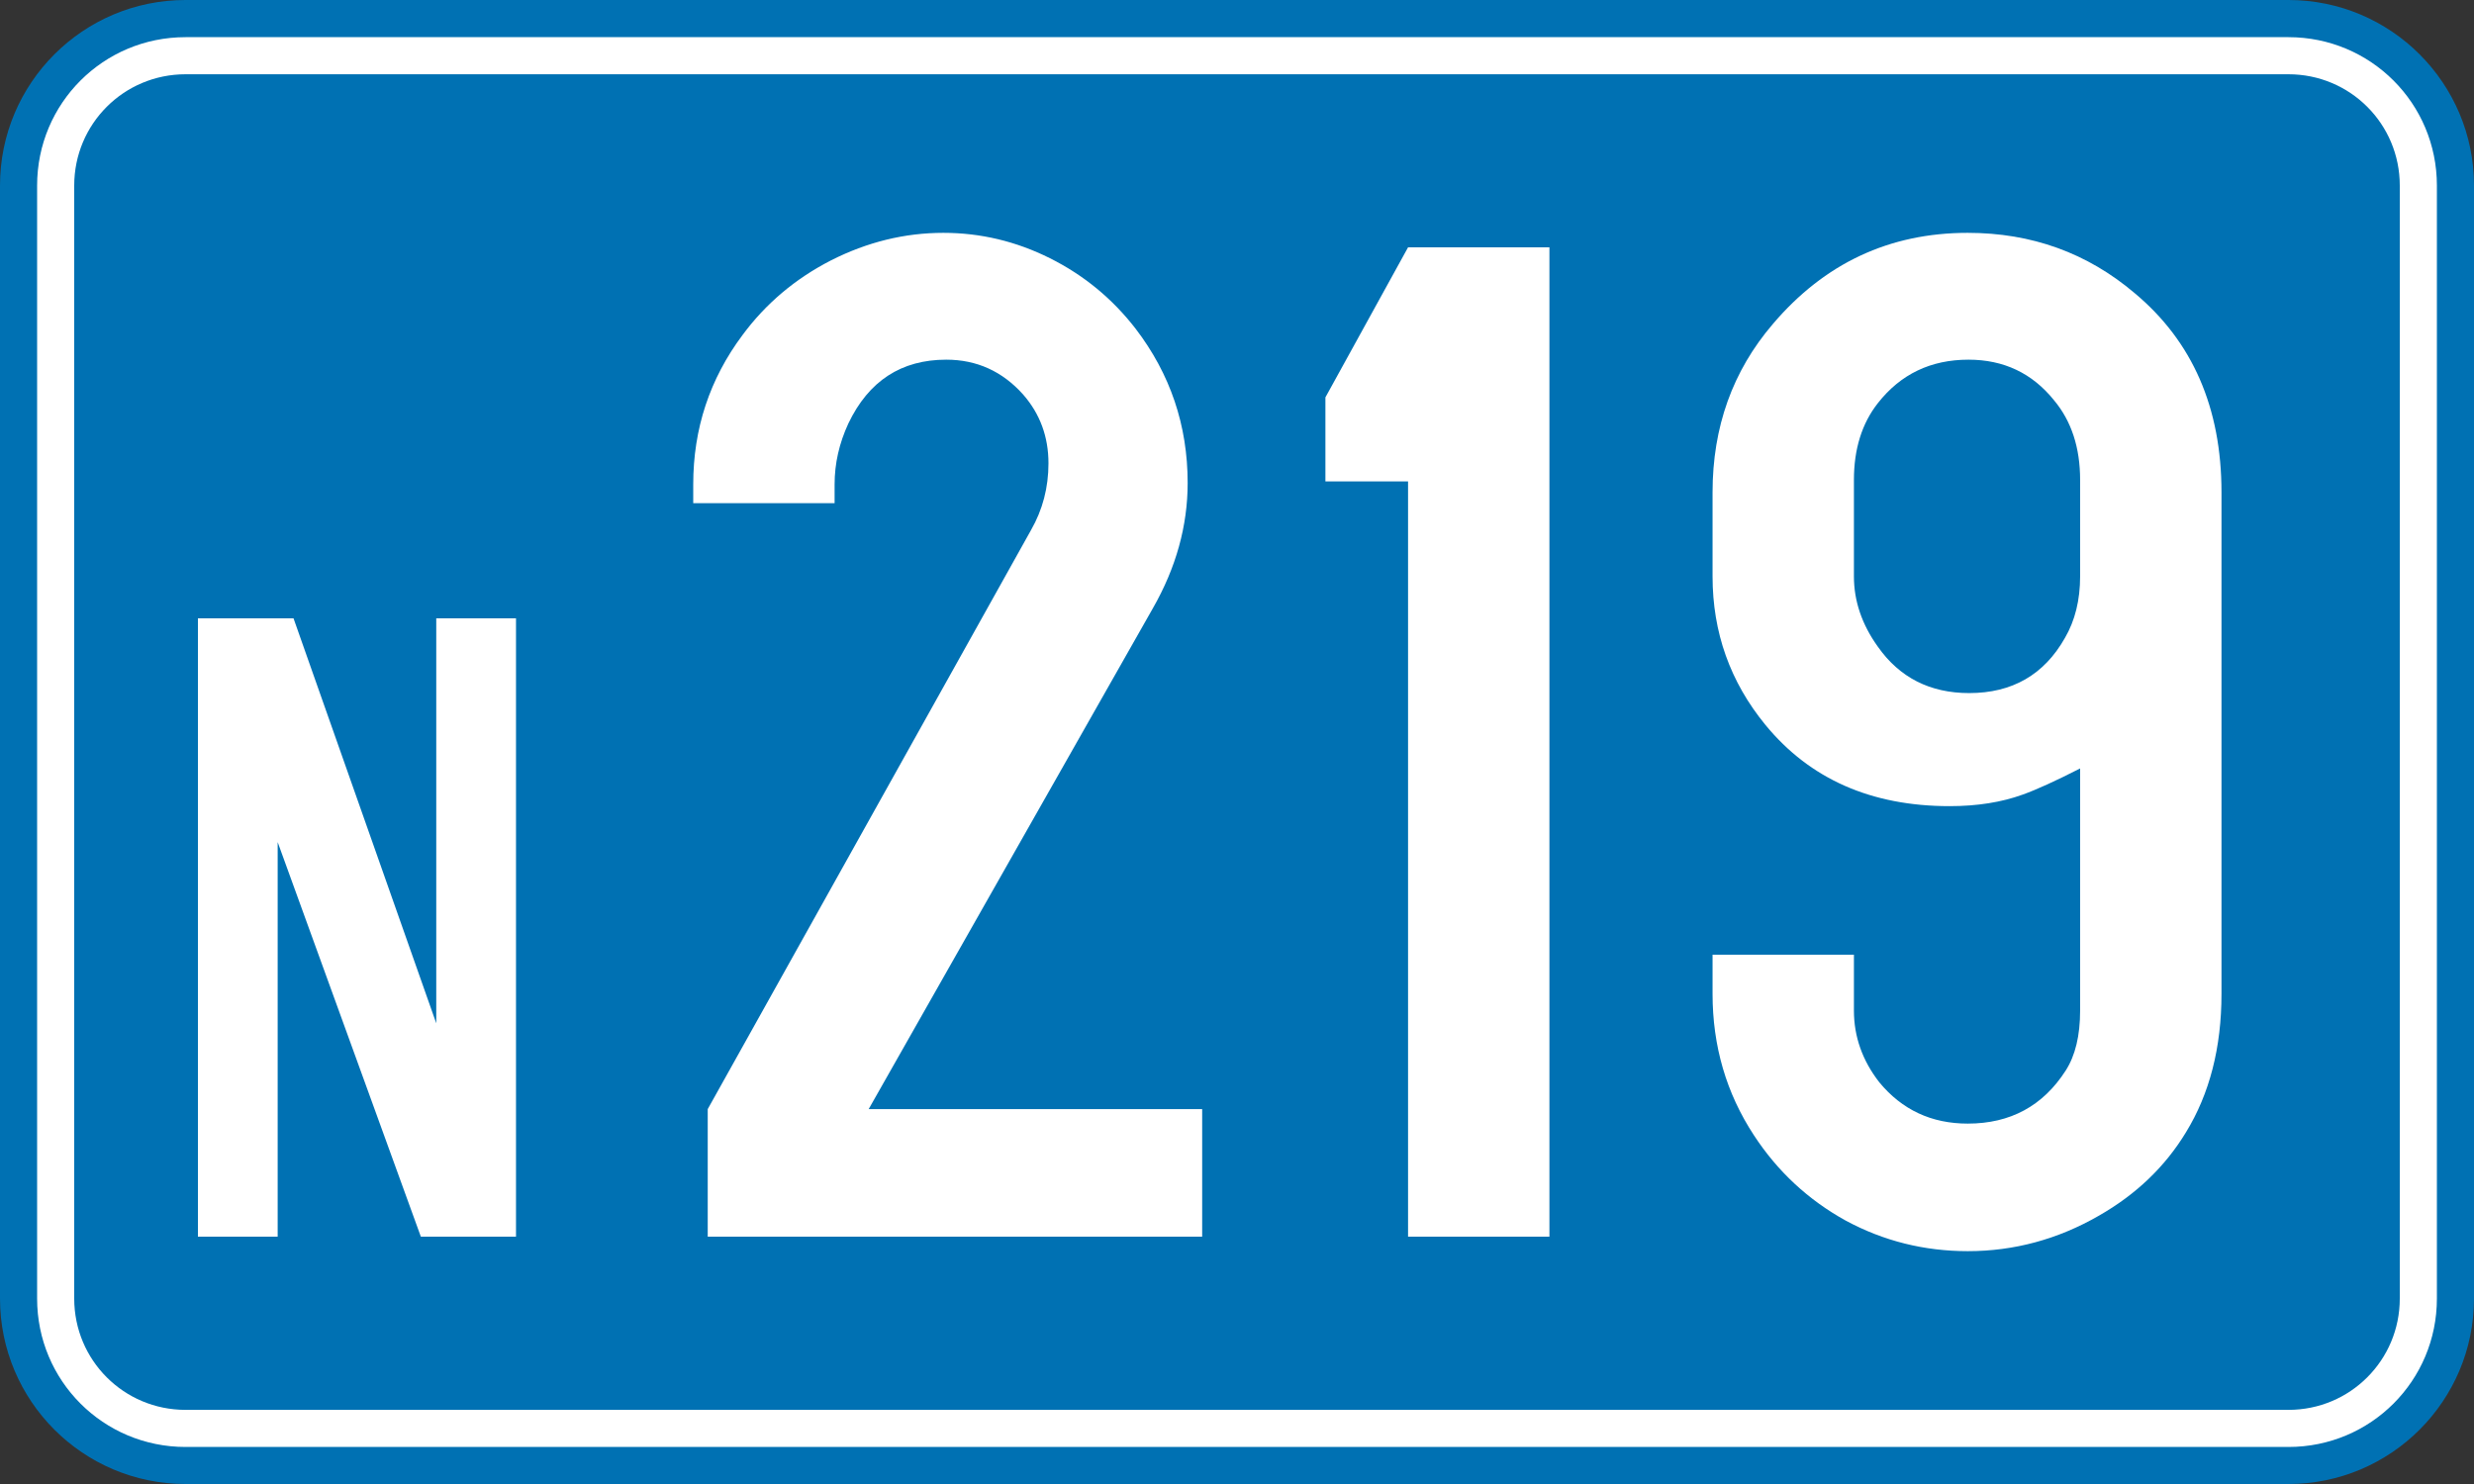
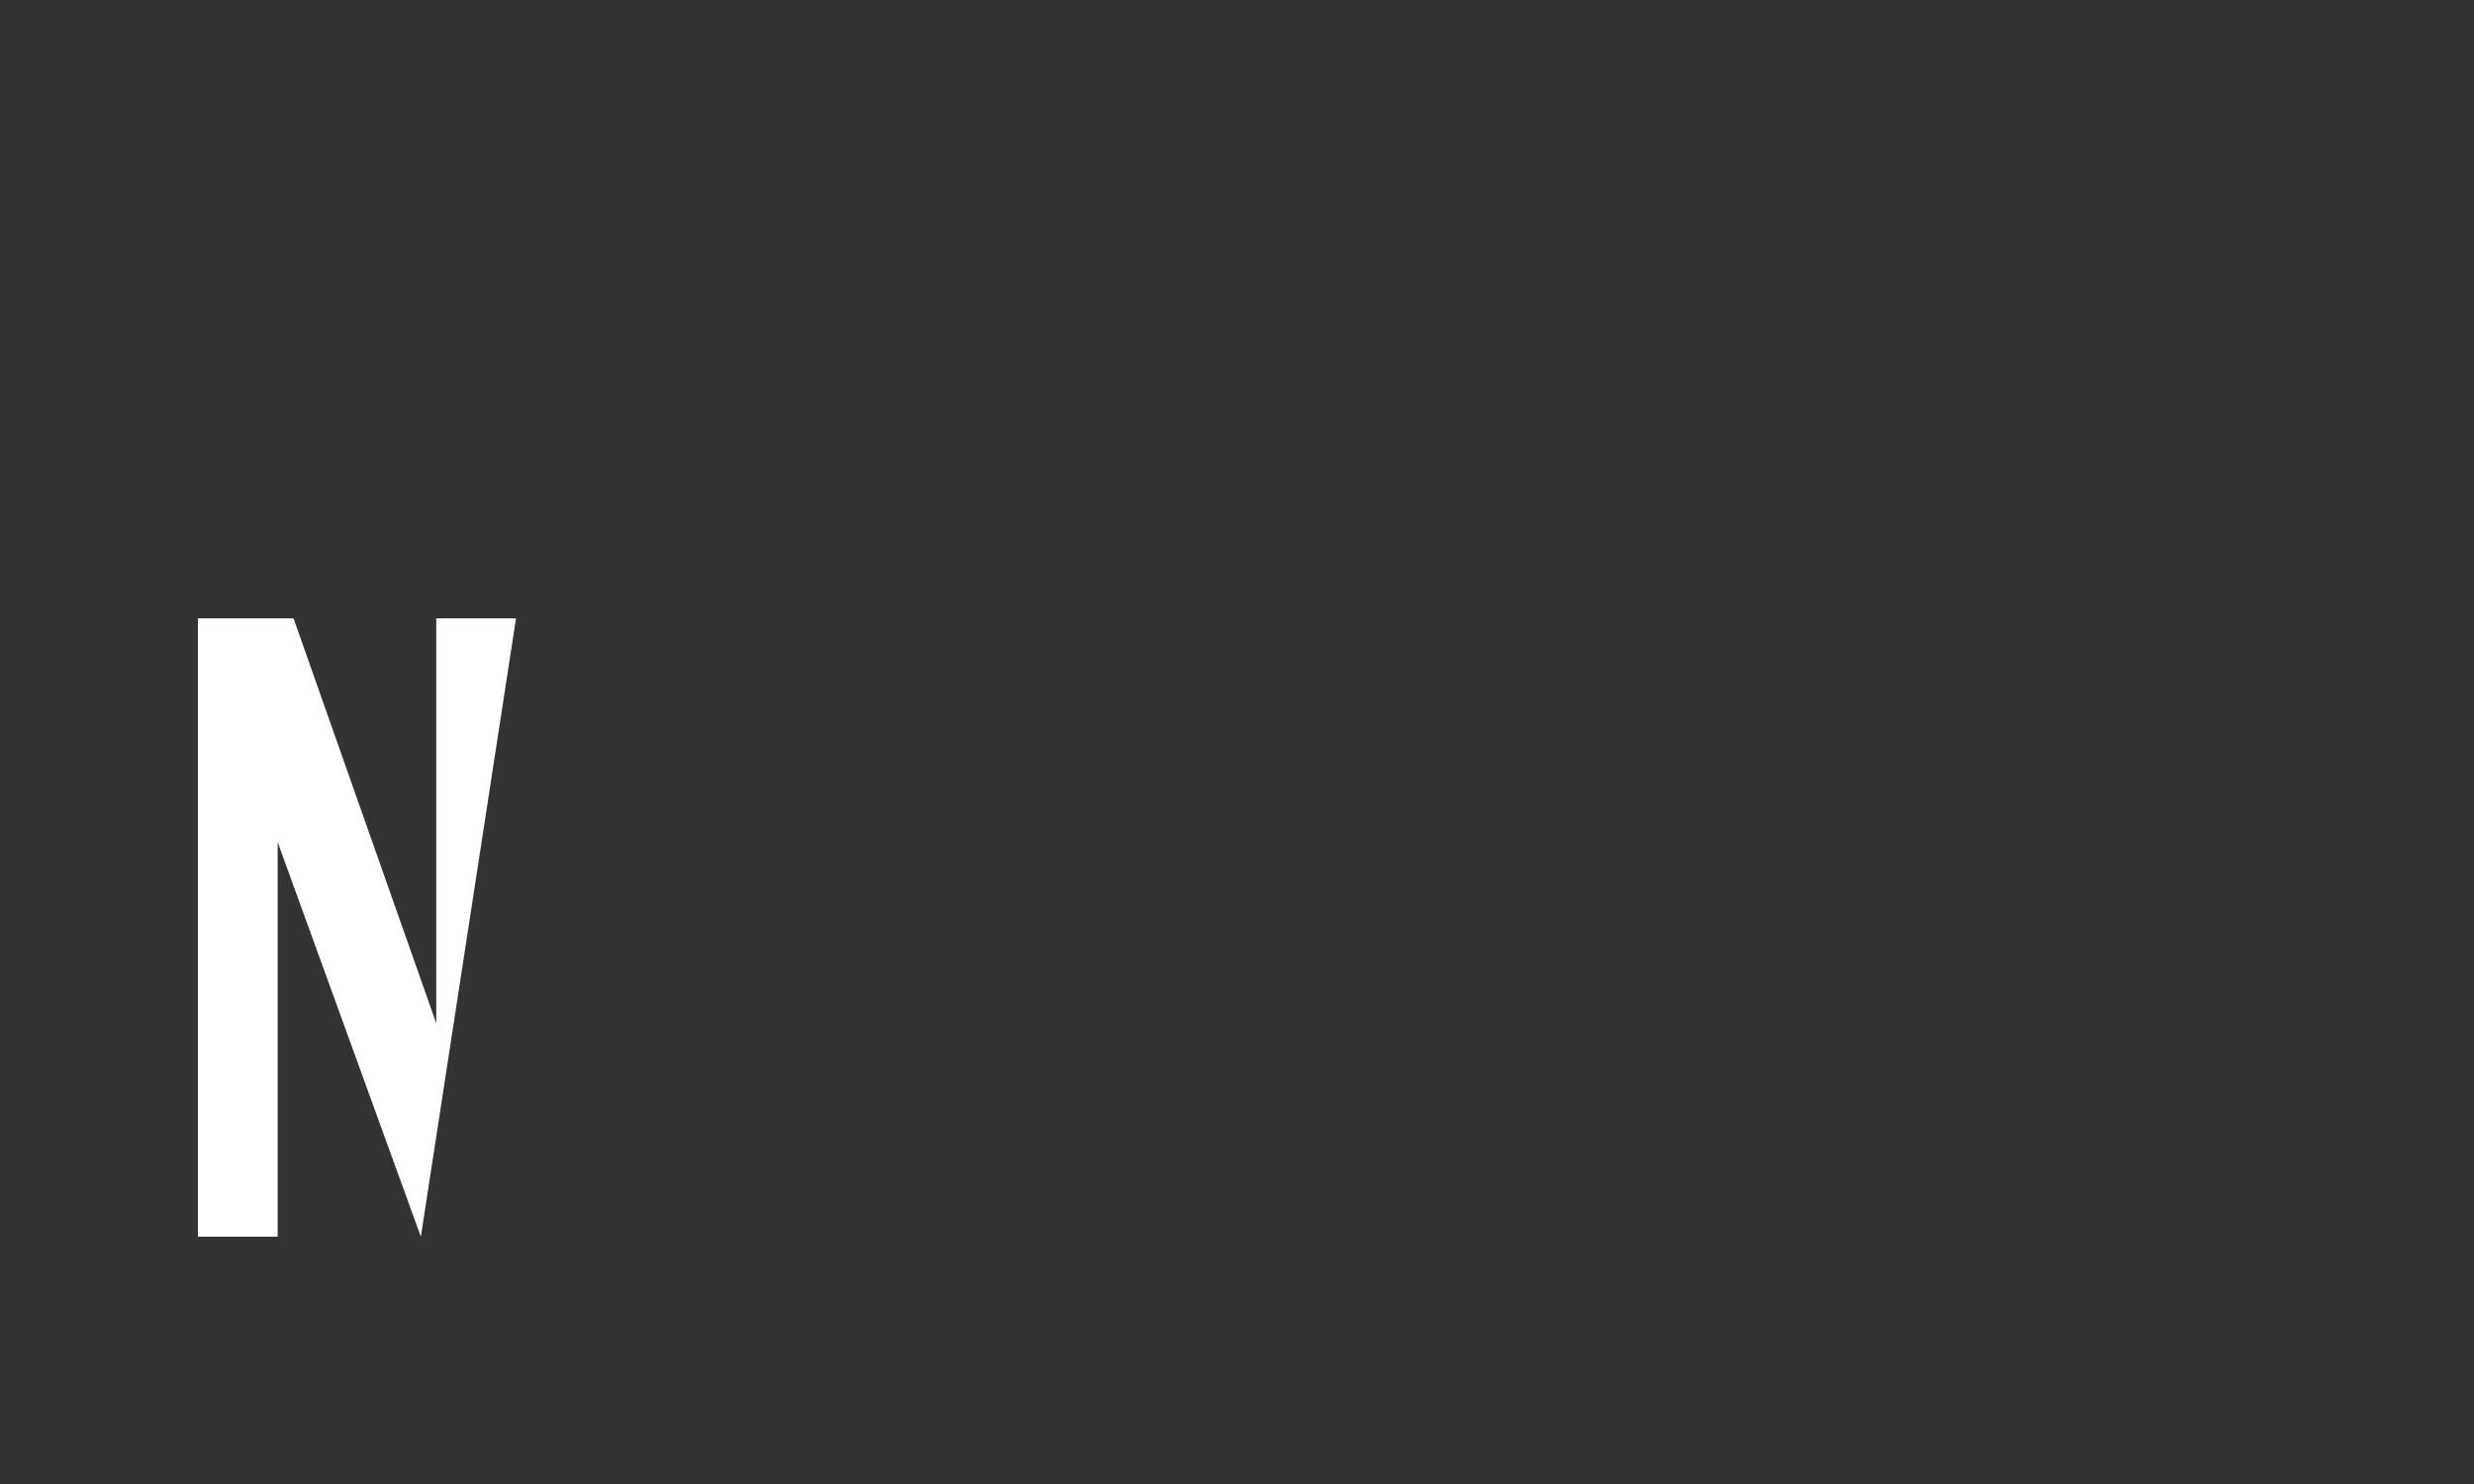
<svg xmlns="http://www.w3.org/2000/svg" width="100%" height="100%" viewBox="0 0 500 300" version="1.1" xml:space="preserve" style="fill-rule:evenodd;clip-rule:evenodd;stroke-linejoin:round;stroke-miterlimit:2;">
  <rect x="0" y="0" width="500" height="300" fill="#333333" stroke="none" />
  <g>
-     <path d="M500,37.5C500,16.803 483.197,0 462.5,0L37.5,0C16.803,0 0,16.803 0,37.5L0,262.5C0,283.197 16.803,300 37.5,300L462.5,300C483.197,300 500,283.197 500,262.5L500,37.5Z" style="fill:rgb(0,113,179);" />
-     <path d="M37.5,7.513C20.88,7.513 7.5,20.893 7.5,37.513L7.5,262.513C7.5,279.133 20.88,292.513 37.5,292.513L462.5,292.513C479.12,292.513 492.5,279.133 492.5,262.513L492.5,37.513C492.5,20.893 479.12,7.513 462.5,7.513L37.5,7.513ZM37.5,15.013L462.5,15.013C474.965,15.013 485,25.048 485,37.513L485,262.513C485,274.978 474.965,285.013 462.5,285.013L37.5,285.013C25.035,285.013 15,274.978 15,262.513L15,37.513C15,25.048 25.035,15.013 37.5,15.013Z" style="fill:white;fill-rule:nonzero;" />
    <g>
-       <path d="M420.396,155.348C415.414,157.888 411.556,159.646 408.821,160.623C404.523,162.186 399.59,162.967 394.022,162.967C378.198,162.967 365.792,157.497 356.806,146.557C349.675,137.863 346.11,127.851 346.11,116.52L346.11,99.524C346.11,86.337 350.164,75.006 358.271,65.531C368.723,53.223 381.861,47.07 397.685,47.07C410.579,47.07 421.812,51.123 431.385,59.231C443.106,68.999 448.967,82.43 448.967,99.524L448.967,200.916C448.967,211.758 446.574,221.087 441.788,228.901C437.587,235.836 431.727,241.453 424.205,245.751C415.902,250.537 407.062,252.93 397.685,252.93C388.894,252.93 380.689,250.879 373.07,246.777C365.451,242.576 359.248,236.813 354.462,229.487C348.894,220.989 346.11,211.465 346.11,200.916L346.11,193.004L374.681,193.004L374.681,204.286C374.681,209.56 376.391,214.396 379.81,218.791C384.4,224.359 390.359,227.143 397.685,227.143C406.281,227.143 412.874,223.578 417.465,216.447C419.419,213.419 420.396,209.365 420.396,204.286L420.396,155.348ZM420.396,116.52L420.396,97.033C420.396,90.488 418.637,85.116 415.121,80.916C410.725,75.446 404.962,72.711 397.832,72.711C390.212,72.711 384.107,75.641 379.516,81.502C376.293,85.604 374.681,90.781 374.681,97.033L374.681,116.52C374.681,121.502 376.293,126.239 379.516,130.733C383.912,136.984 390.066,140.11 397.978,140.11C406.672,140.11 413.118,136.398 417.319,128.974C419.37,125.458 420.396,121.306 420.396,116.52Z" style="fill:white;fill-rule:nonzero;" />
-       <path d="M313.143,50L313.143,250L284.571,250L284.571,97.326L267.868,97.326L267.868,80.33L284.571,50L313.143,50Z" style="fill:white;fill-rule:nonzero;" />
-       <path d="M175.56,224.212L242.96,224.212L242.96,250L143.033,250L143.033,224.212L208.381,107.143C210.725,103.04 211.897,98.547 211.897,93.663C211.897,88.291 210.188,83.651 206.769,79.744C202.569,75.055 197.392,72.711 191.238,72.711C182.154,72.711 175.56,77.009 171.458,85.604C169.602,89.609 168.674,93.712 168.674,97.912L168.674,101.722L140.103,101.722L140.103,97.912C140.103,86.679 143.424,76.618 150.066,67.729C154.755,61.38 160.713,56.349 167.941,52.637C175.267,48.926 182.838,47.07 190.652,47.07C198.173,47.07 205.353,48.779 212.19,52.198C219.028,55.617 224.791,60.354 229.48,66.41C236.513,75.592 240.029,85.995 240.029,97.619C240.029,106.313 237.685,114.762 232.996,122.967L175.56,224.212Z" style="fill:white;fill-rule:nonzero;" />
-       <path d="M40,250L40,125L59.322,125L88.168,206.868L88.168,125L104.286,125L104.286,250L85.055,250L56.117,170.238L56.117,250L40,250" style="fill:white;fill-rule:nonzero;" />
+       <path d="M40,250L40,125L59.322,125L88.168,206.868L88.168,125L104.286,125L85.055,250L56.117,170.238L56.117,250L40,250" style="fill:white;fill-rule:nonzero;" />
    </g>
  </g>
</svg>